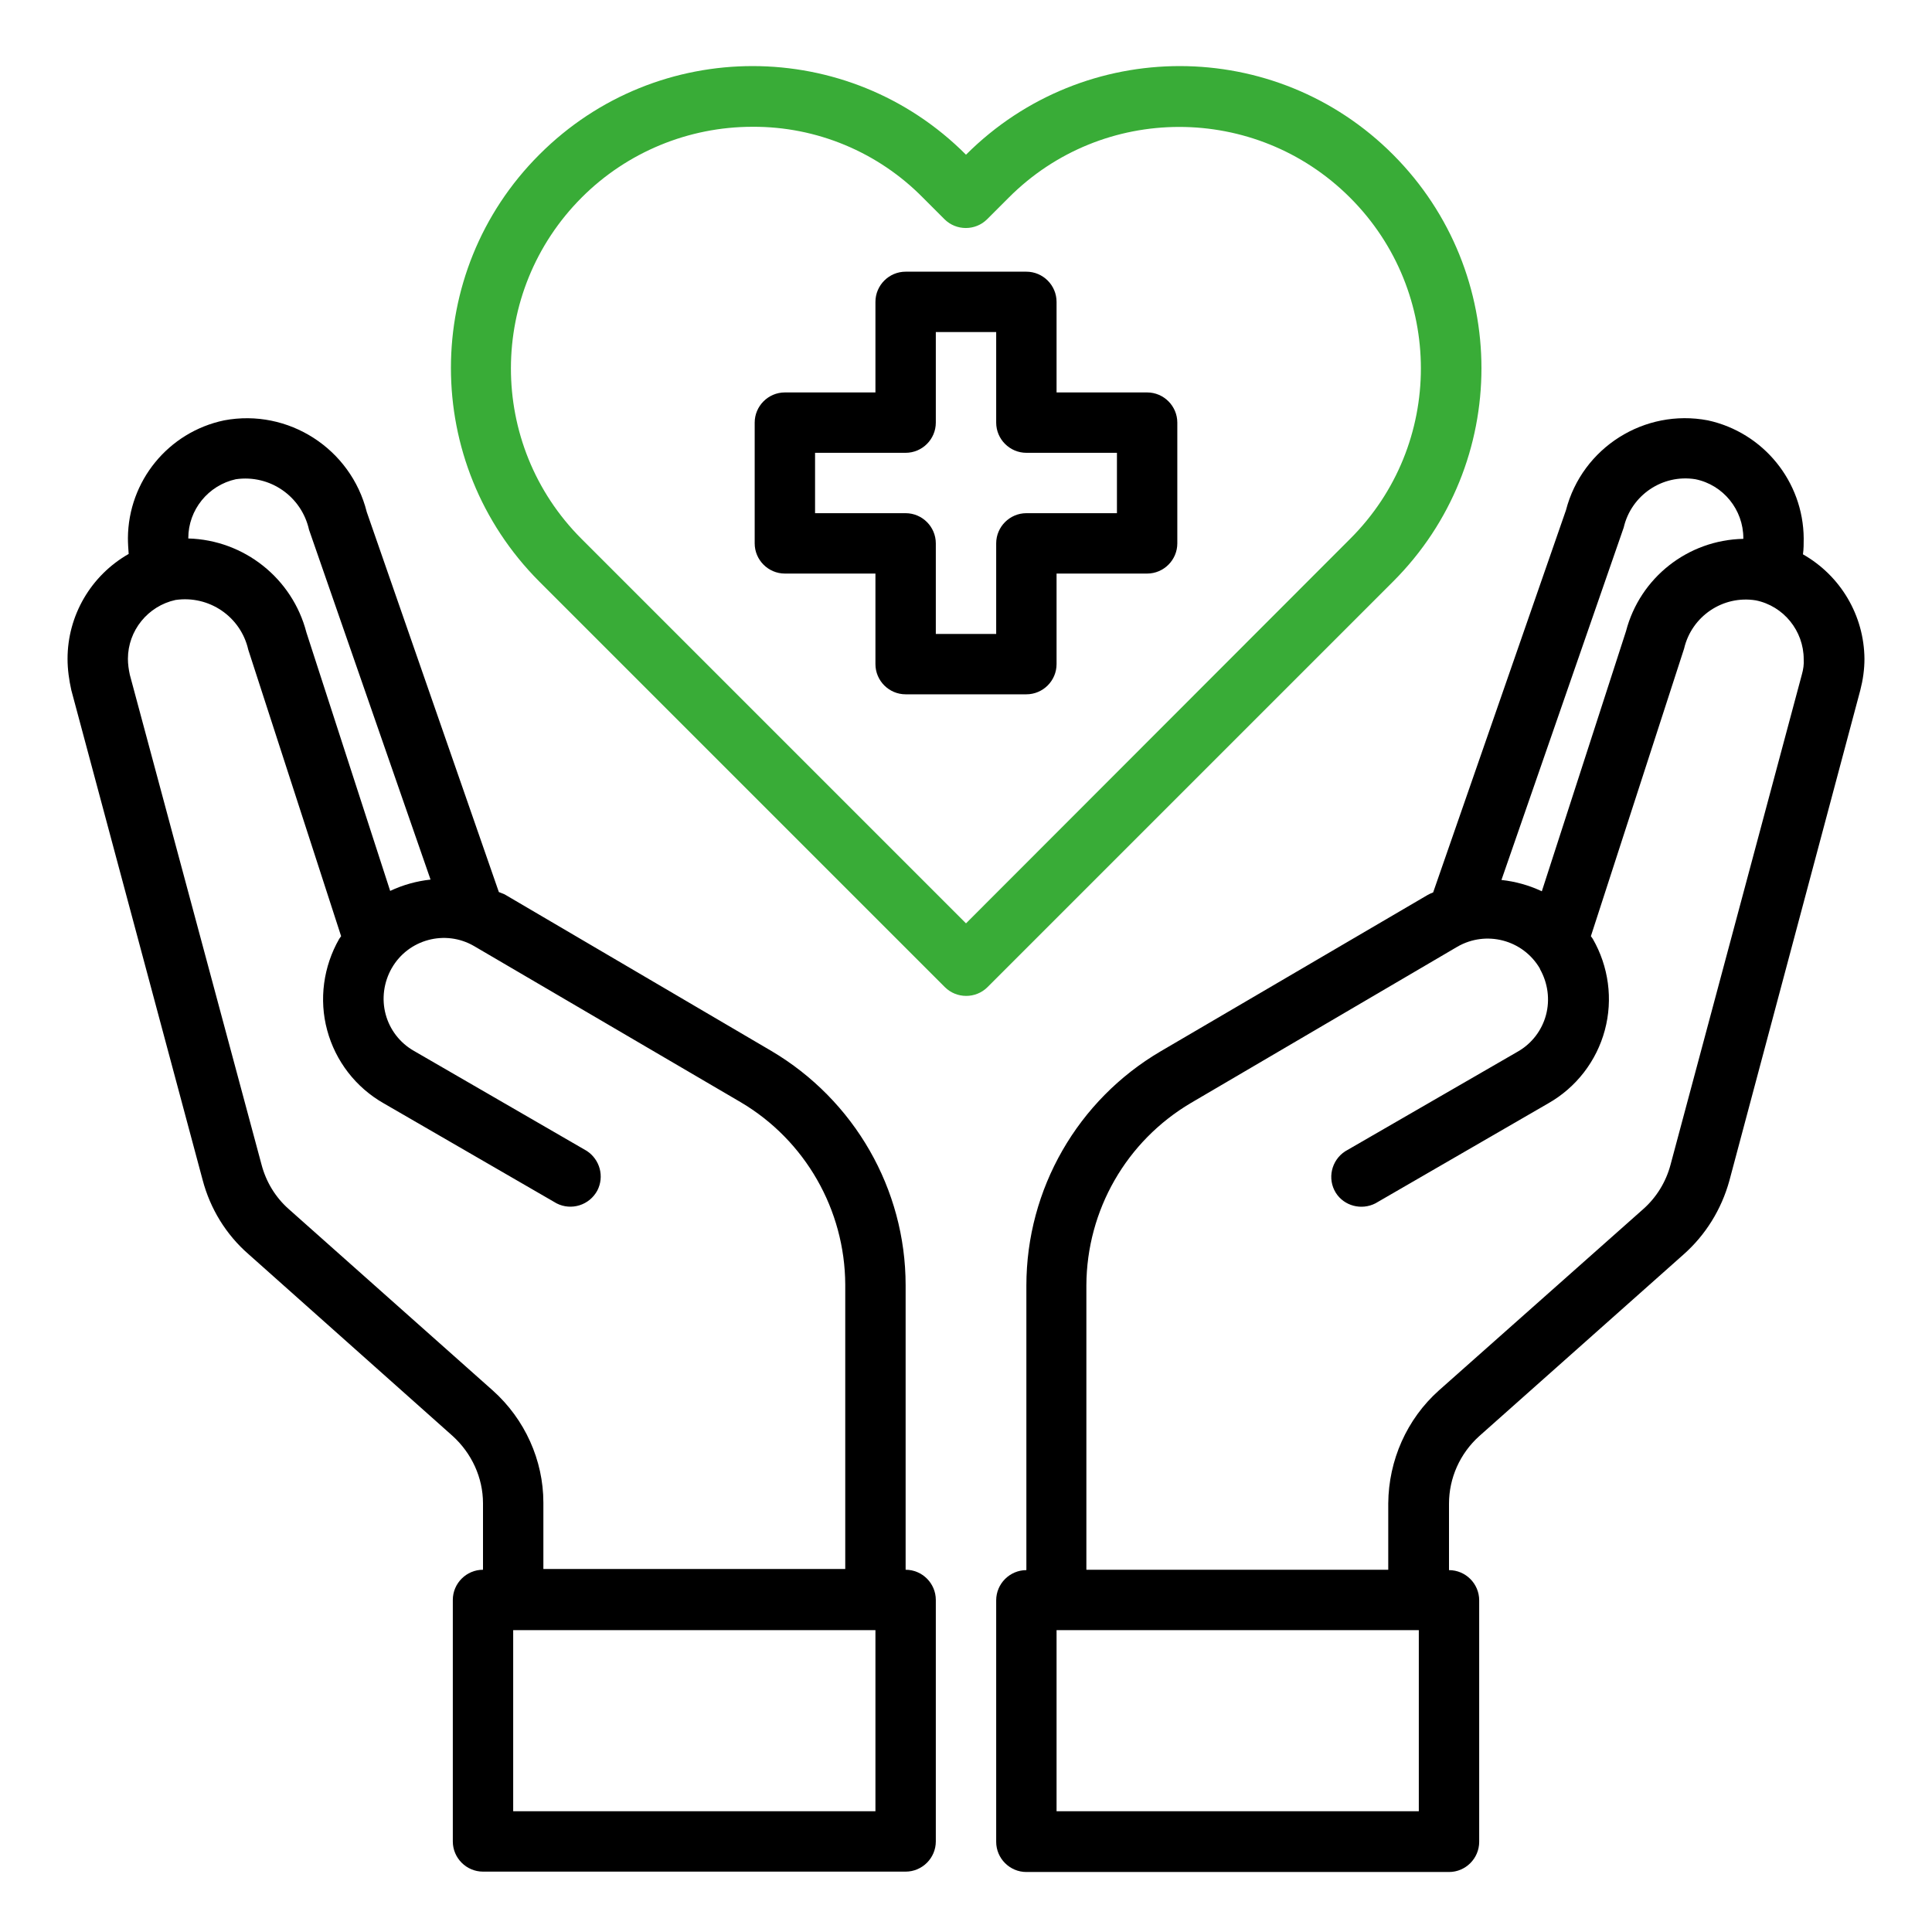
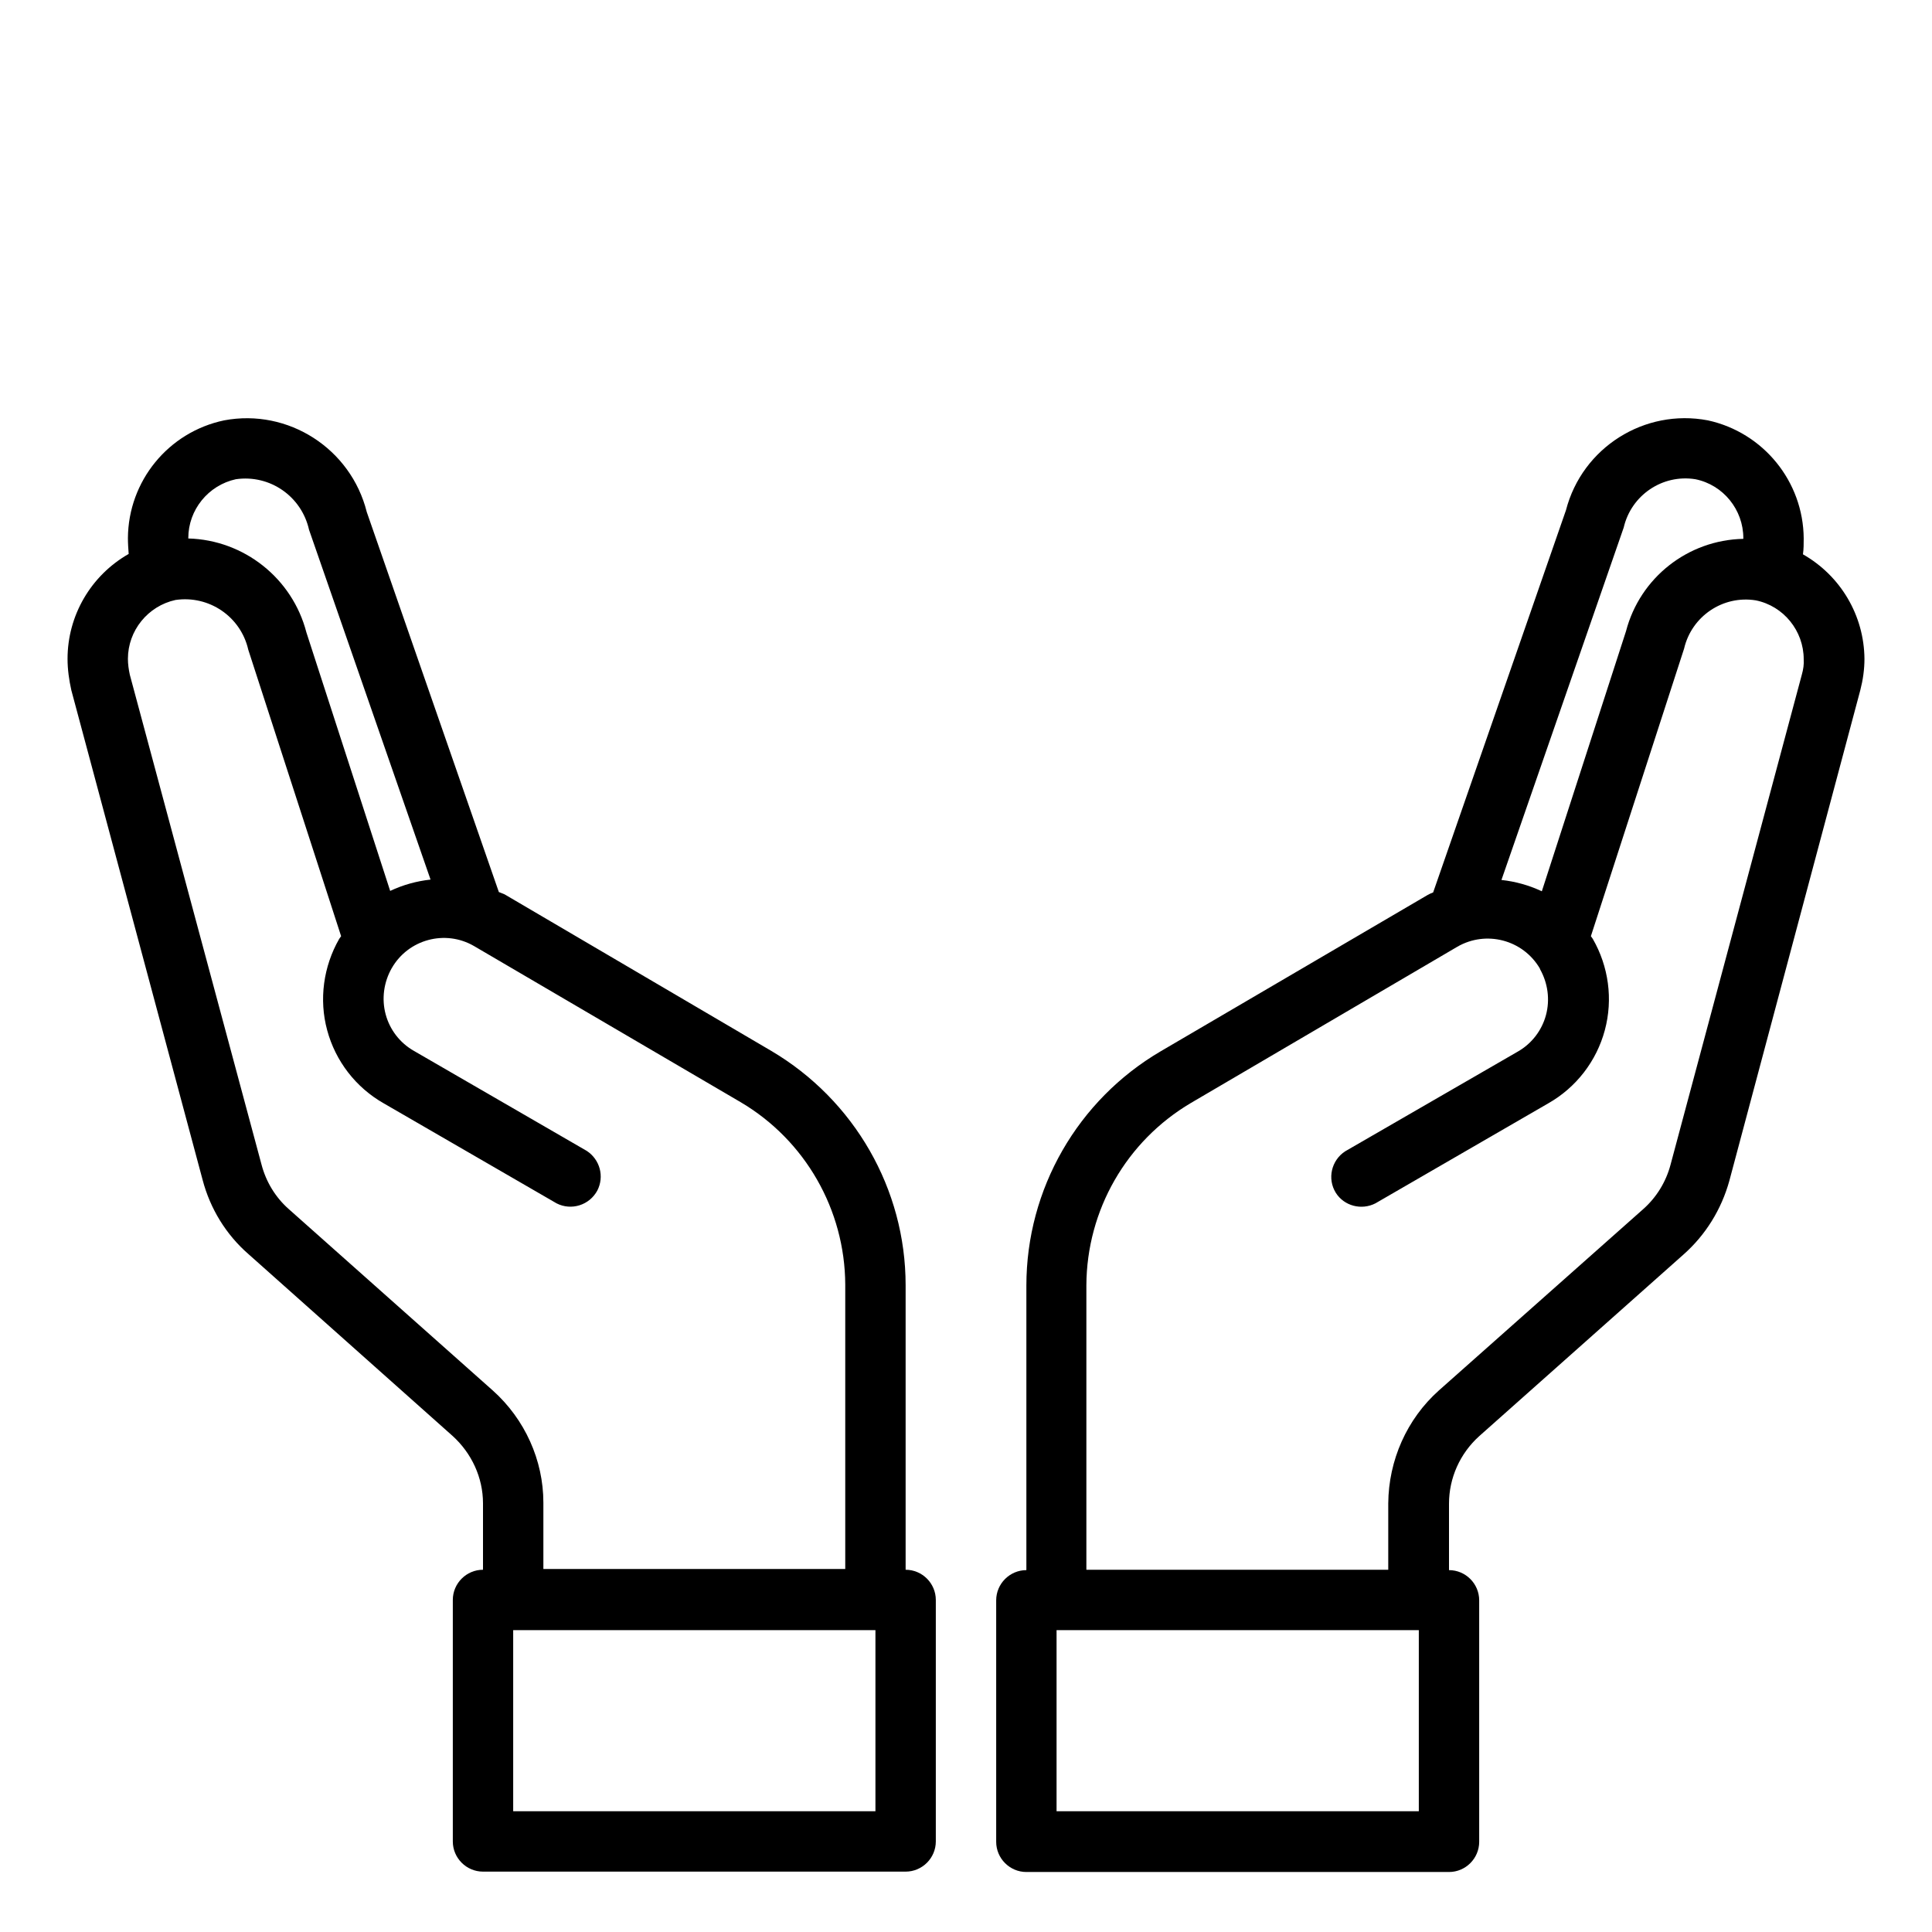
<svg xmlns="http://www.w3.org/2000/svg" version="1.1" id="Layer_1" x="0px" y="0px" viewBox="-41 164.9 512 512" style="enable-background:new -41 164.9 512 512;" xml:space="preserve">
  <style type="text/css">
	.st0{fill:#39AC37;}
</style>
  <g id="healthcare-covid19-coronavirus-hand-hearth">
-     <path d="M263,268.9h-24v-24c0-4.4-3.6-8-8-8h-32c-4.4,0-8,3.6-8,8v24h-24c-4.4,0-8,3.6-8,8v32c0,4.4,3.6,8,8,8h24v24   c0,4.4,3.6,8,8,8h32c4.4,0,8-3.6,8-8v-24h24c4.4,0,8-3.6,8-8v-32C271,272.5,267.4,268.9,263,268.9z M255,300.9h-24   c-4.4,0-8,3.6-8,8v24h-16v-24c0-4.4-3.6-8-8-8h-24v-16h24c4.4,0,8-3.6,8-8v-24h16v24c0,4.4,3.6,8,8,8h24V300.9z" />
    <path d="M436.8,311.8c0.2-1.4,0.2-2.8,0.2-4.2c-0.1-15.1-10.7-28.1-25.4-31.3c-16.8-3.2-33.3,7.2-37.6,23.8l-35.2,101.3   c-0.5,0.2-1,0.4-1.5,0.7l-70.7,41.4c-22,12.9-35.6,36.5-35.6,62.1v75.4c-4.4,0-8,3.6-8,8v64c0,4.4,3.6,8,8,8h112c4.4,0,8-3.6,8-8   v-64c0-4.4-3.6-8-8-8v-17.6c0-6.8,2.9-13.3,8-17.9l54.1-48.1c5.9-5.2,10.1-12,12.2-19.6L452,347.8c0.7-2.7,1.1-5.5,1.1-8.3   C453,328,446.8,317.5,436.8,311.8z M389.3,304.7c2-8.6,10.3-14.2,19-12.8c7.4,1.5,12.7,8.1,12.7,15.6v0.2   c-14.7,0.3-27.4,10.3-31.1,24.5l-22.3,68.9c-3.4-1.6-7-2.6-10.7-3L389.3,304.7z M335,644.9h-96v-48h96V644.9z M436.5,343.7   l-34.8,129.9c-1.2,4.5-3.7,8.6-7.2,11.7l-54.2,48.1c-8.5,7.6-13.3,18.5-13.4,29.9v17.6h-80v-75.4c0.1-19.9,10.6-38.2,27.7-48.3   l70.6-41.4c7.6-4.4,17.4-1.9,21.9,5.8c0,0,0,0,0,0.1c2.1,3.7,2.7,8.1,1.6,12.2c-1.1,4.1-3.8,7.6-7.5,9.7L315.5,470   c-3.7,2.4-4.8,7.3-2.5,11c2.2,3.5,6.8,4.7,10.5,2.8l45.8-26.5c7.4-4.2,12.8-11.2,15-19.4c2.2-8.2,1-16.9-3.2-24.2l-0.5-0.7   l24.7-76.2c2-8.6,10.3-14.2,19-12.8c7.4,1.5,12.7,8.1,12.7,15.6C437.1,340.9,436.9,342.3,436.5,343.7z" />
    <path d="M199,580.9v-75.4c0-25.5-13.6-49.1-35.6-62.1l-70.7-41.5c-0.5-0.2-1-0.4-1.5-0.6l-35-100.7c-4.2-16.8-20.8-27.5-37.8-24.3   C3.6,279.4-7,292.4-7.1,307.5c0,1.4,0.1,2.8,0.2,4.2c-10,5.7-16.2,16.3-16.2,27.8c0,2.8,0.4,5.6,1,8.3l34.8,129.8   c2,7.6,6.2,14.5,12.2,19.7l54,48.1c5.1,4.6,8.1,11.1,8.1,17.9v17.6c-4.4,0-8,3.6-8,8v64c0,4.4,3.6,8,8,8h112c4.4,0,8-3.6,8-8v-64   C207,584.5,203.4,580.9,199,580.9z M8.9,307.5c0-7.5,5.3-14,12.6-15.6c9-1.3,17.4,4.5,19.4,13.4L73.1,398c-3.7,0.4-7.3,1.4-10.7,3   l-22.2-68.5c-3.7-14.3-16.5-24.5-31.3-24.9V307.5z M89.6,533.4l-54.1-48.1c-3.5-3.1-6-7.2-7.2-11.8L-6.6,343.7   c-0.3-1.4-0.5-2.8-0.5-4.2c0-7.5,5.3-14,12.6-15.6c8.9-1.3,17.3,4.4,19.3,13.2L49.4,413l-0.5,0.7c-4.2,7.3-5.4,16.1-3.2,24.2   c2.2,8.2,7.6,15.2,15,19.4l45.8,26.5c3.9,2,8.7,0.5,10.8-3.4c1.9-3.7,0.7-8.2-2.8-10.5l-45.8-26.5c-3.7-2.1-6.4-5.6-7.5-9.7   c-1.1-4.1-0.5-8.5,1.6-12.2c4.4-7.7,14.2-10.3,21.8-5.9c0,0,0,0,0,0l70.7,41.4c17.1,10.1,27.6,28.5,27.7,48.3v75.4h-80v-17.6   C103,551.9,98.1,541,89.6,533.4z M191,644.9H95v-48h96V644.9z" />
-     <path class="st0" d="M328.2,205.9c-31.2-31.3-81.8-31.3-113.1-0.1c0,0-0.1,0.1-0.1,0.1l0,0l0,0c-31.2-31.3-81.8-31.3-113-0.1   c0,0-0.1,0.1-0.1,0.1c-31.2,31.2-31.2,81.8,0,113.1l107.5,107.5c3.1,3.1,8.2,3.1,11.3,0L328.2,319   C359.4,287.8,359.4,237.2,328.2,205.9z M215,409.6L113.1,307.7c-25-25-24.9-65.5,0.1-90.5c12-12,28.3-18.7,45.2-18.7   c17-0.1,33.3,6.7,45.2,18.8l5.7,5.7c3.1,3.1,8.2,3.1,11.3,0l5.7-5.7c24.9-25,65.4-25,90.4-0.1c0,0,0.1,0.1,0.1,0.1   c25,25,25,65.5,0,90.4L215,409.6z" />
  </g>
</svg>